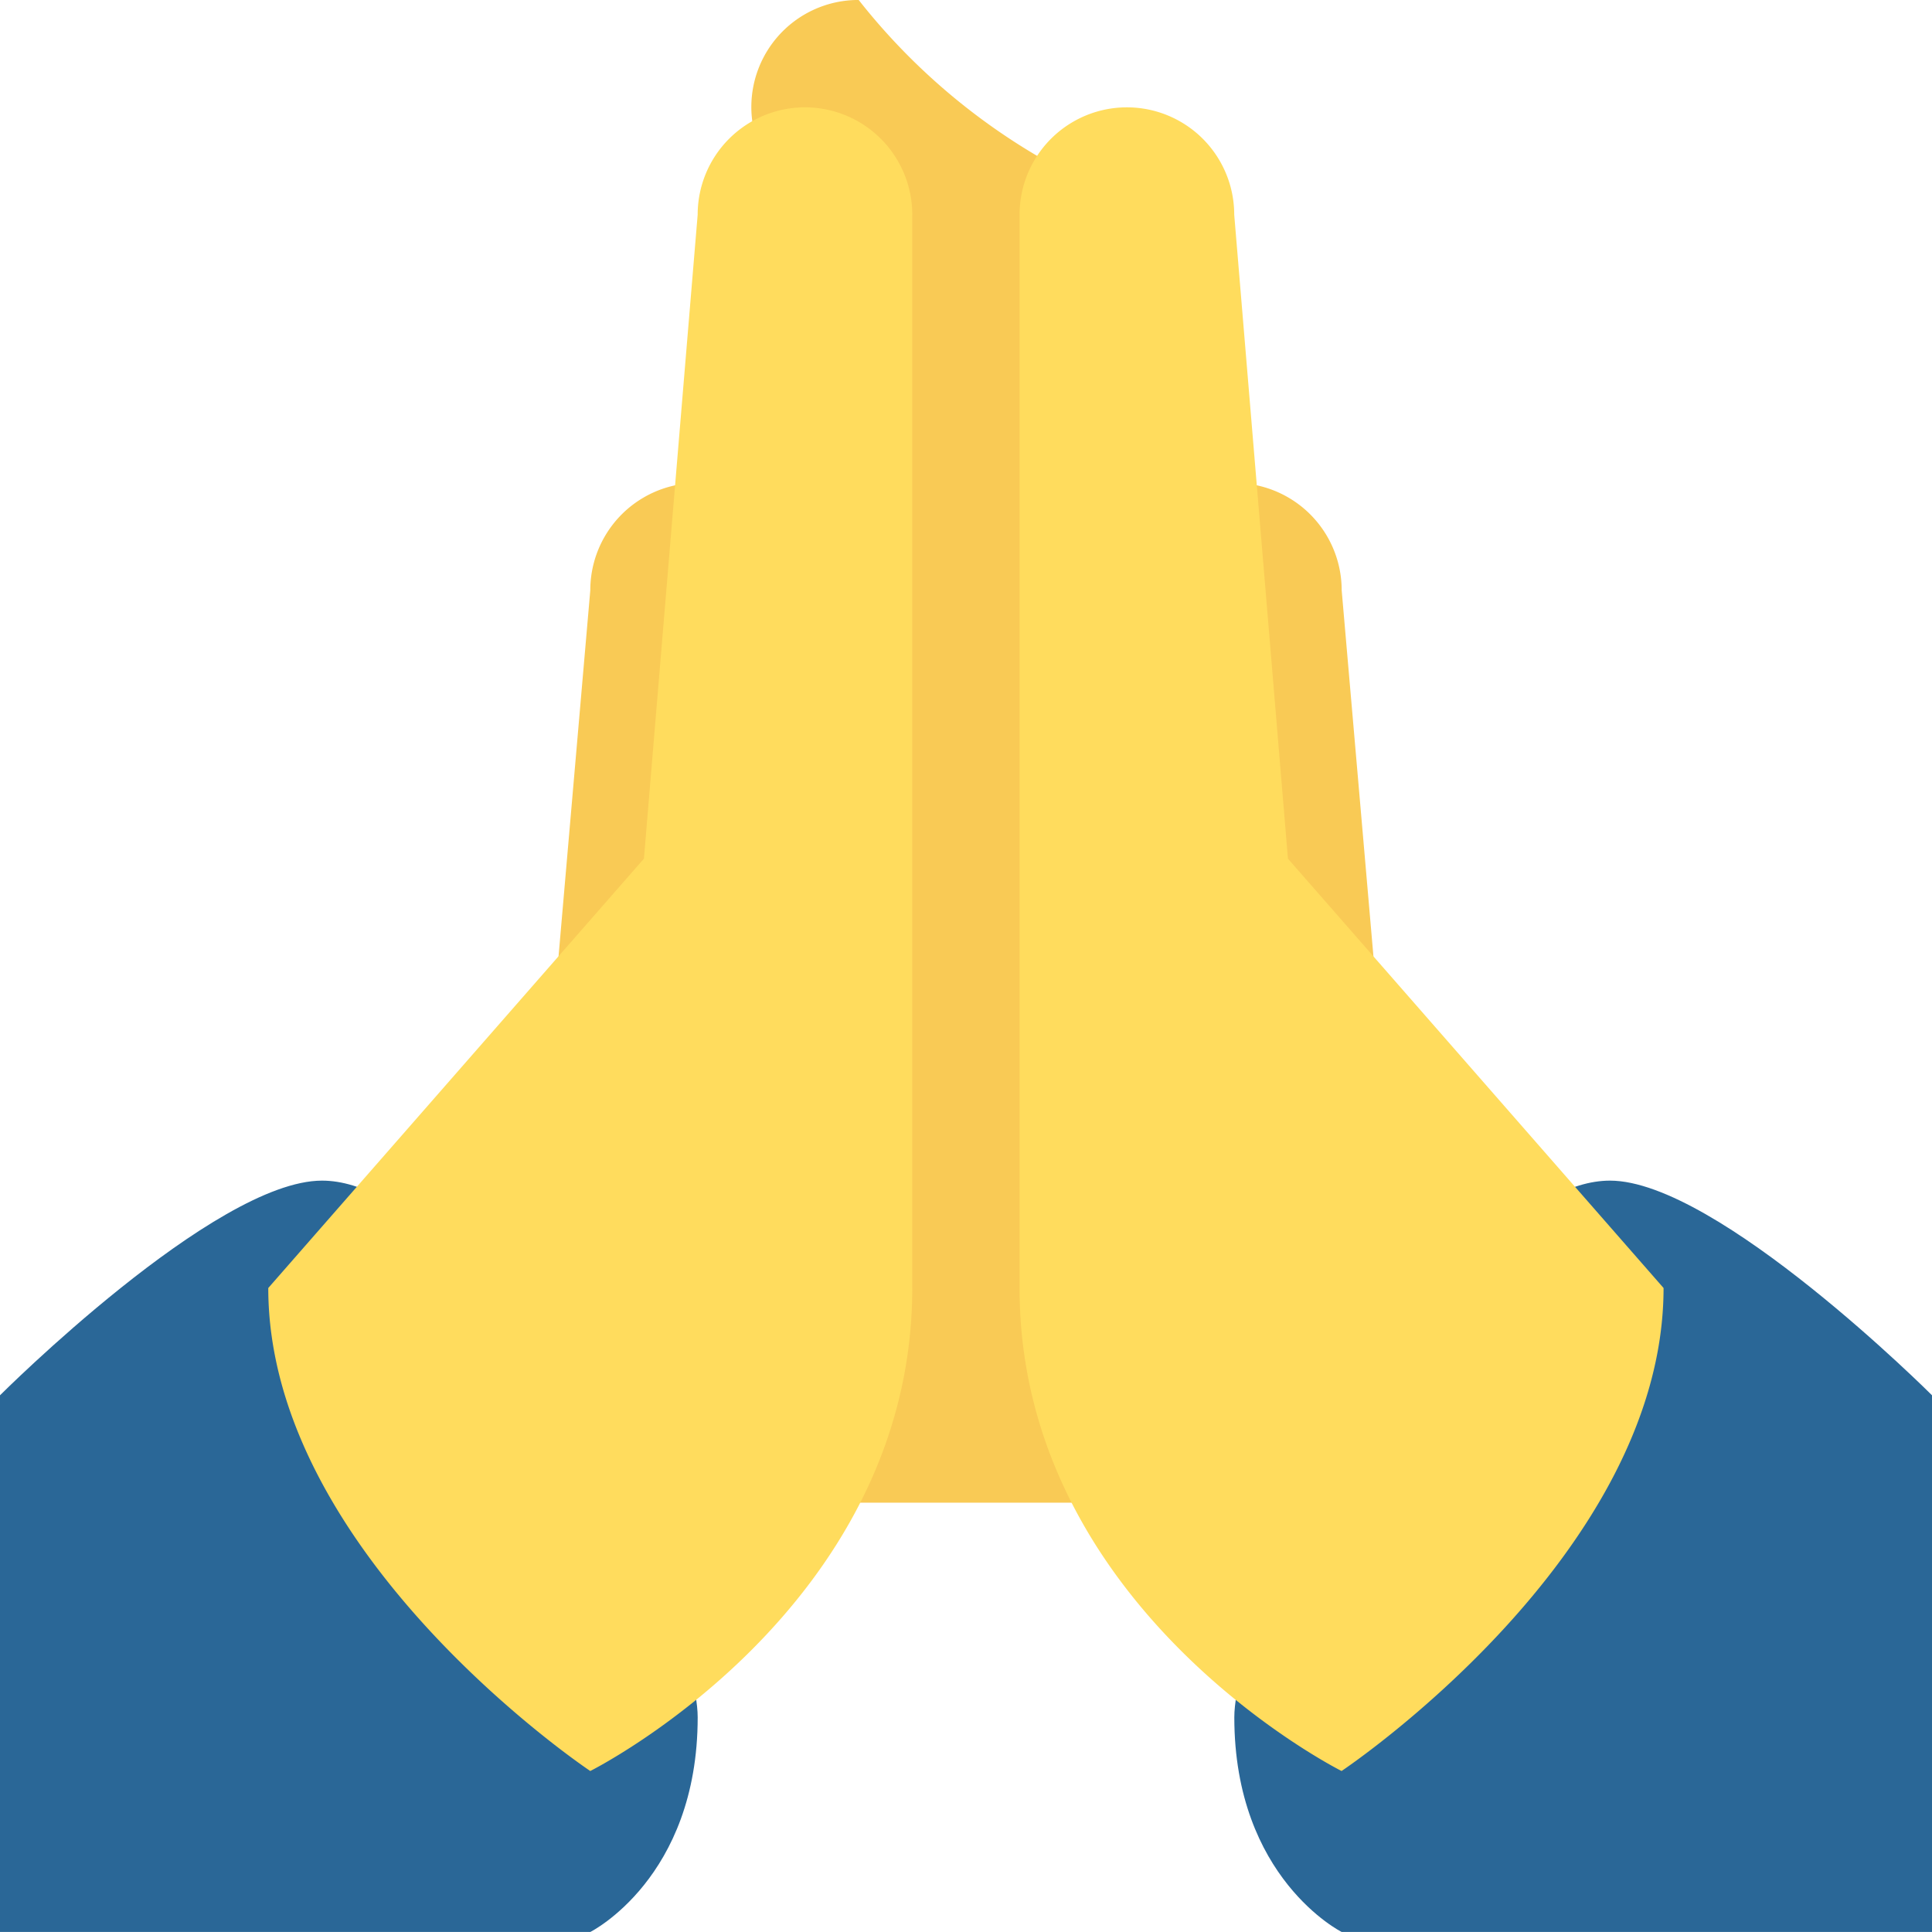
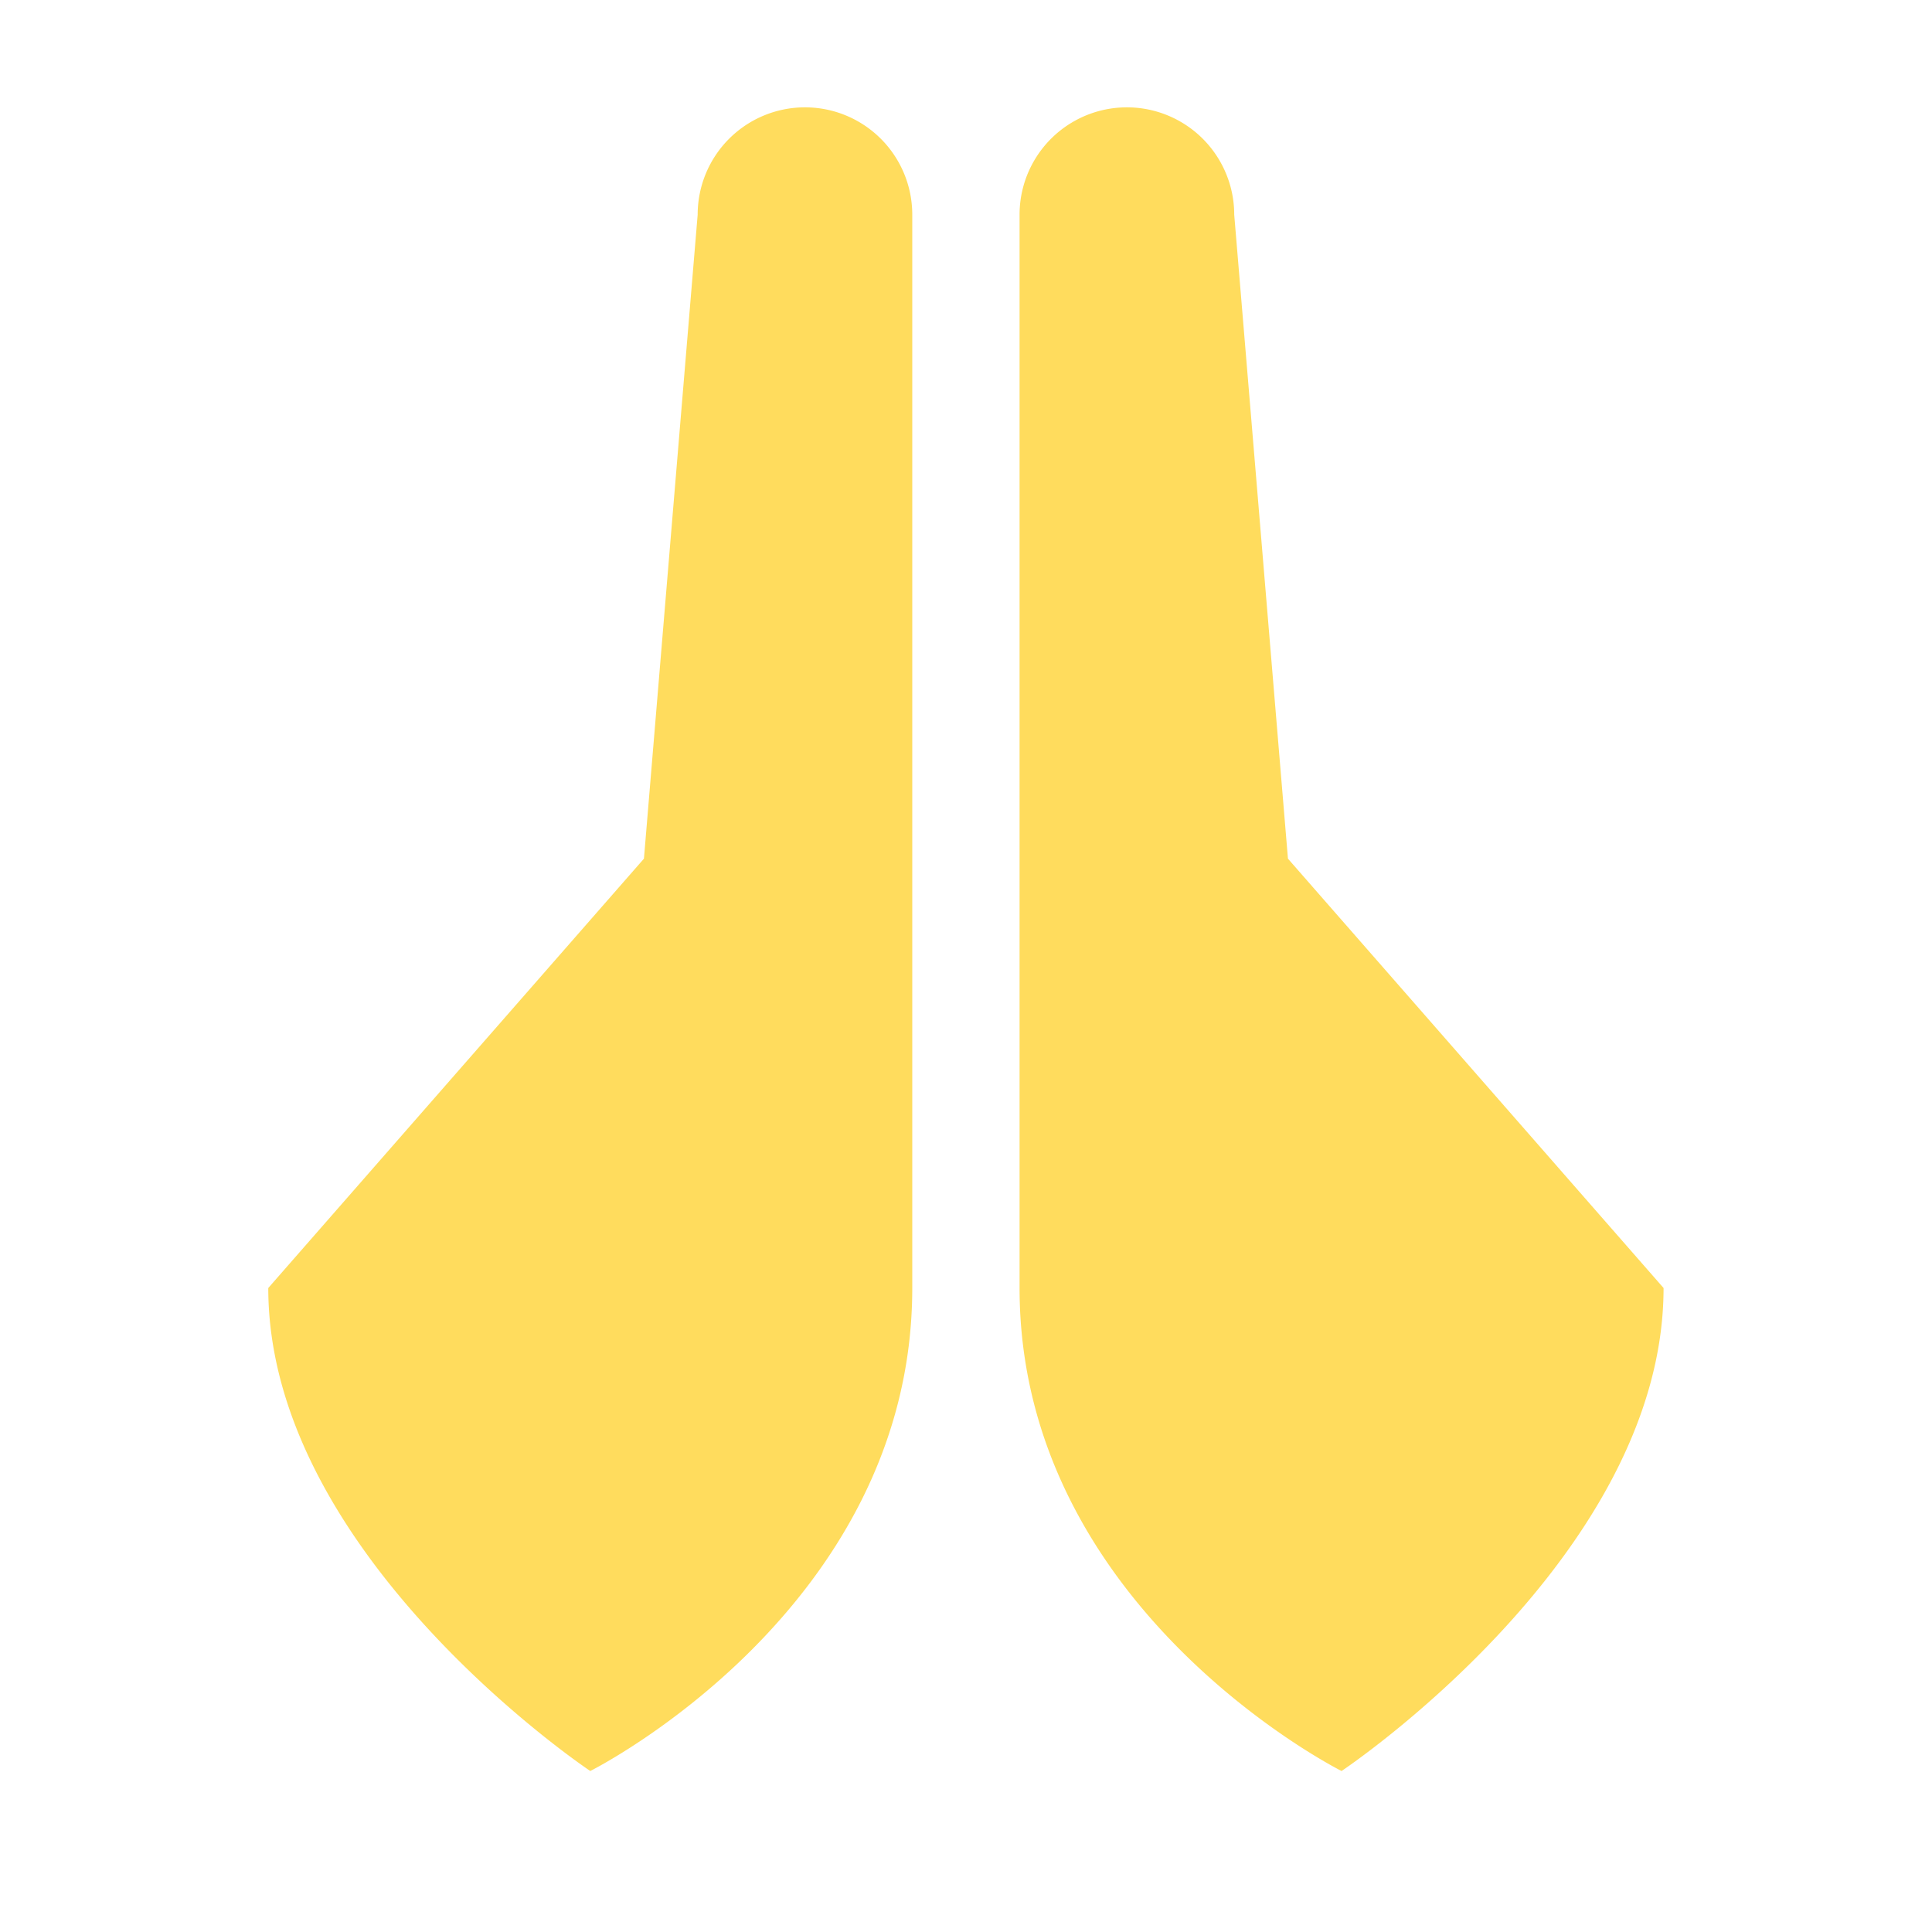
<svg xmlns="http://www.w3.org/2000/svg" width="140.236" height="140.235" viewBox="0 0 140.236 140.235">
  <g id="Сгруппировать_135" data-name="Сгруппировать 135" transform="translate(-2288.463 -1496.854)">
-     <path id="Контур_298" data-name="Контур 298" d="M2311.836,1592.3c11.687,0,27.269,31.164,27.269,38.955,0,11.686-7.792,15.581-7.792,15.581h-42.85v-38.954s15.583-15.582,23.373-15.582m93.49,0c-11.687,0-27.269,31.164-27.269,38.955,0,11.686,7.792,15.581,7.792,15.581H2428.7v-38.954s-15.583-15.582-23.372-15.582" transform="translate(0 -9.749)" fill="#2a6797" />
-     <path id="Контур_299" data-name="Контур 299" d="M2390.282,1539.7a7.791,7.791,0,1,0-15.582,0v-28.348a46.5,46.5,0,0,1-19.476-14.5,7.768,7.768,0,0,0-3.9,14.5V1539.7a7.791,7.791,0,1,0-15.582,0l-3.894,44.9v17.427h19.476v3.9H2374.7v-3.9h19.477V1584.6Z" transform="translate(-4.432)" fill="#f9ca55" />
    <path id="Контур_300" data-name="Контур 300" d="M2349.11,1505.531a7.79,7.79,0,0,0-7.79,7.791l-3.9,46.745-27.268,31.164c0,19.477,23.373,35.059,23.373,35.059s23.372-11.687,23.372-35.059v-77.909a7.79,7.79,0,0,0-7.79-7.791m35.059,54.536-3.9-46.745a7.79,7.79,0,1,0-15.581,0v77.909c0,23.372,23.373,35.059,23.373,35.059s23.372-15.581,23.372-35.059Z" transform="translate(-2.216 -0.886)" fill="#ffdc5d" />
  </g>
</svg>